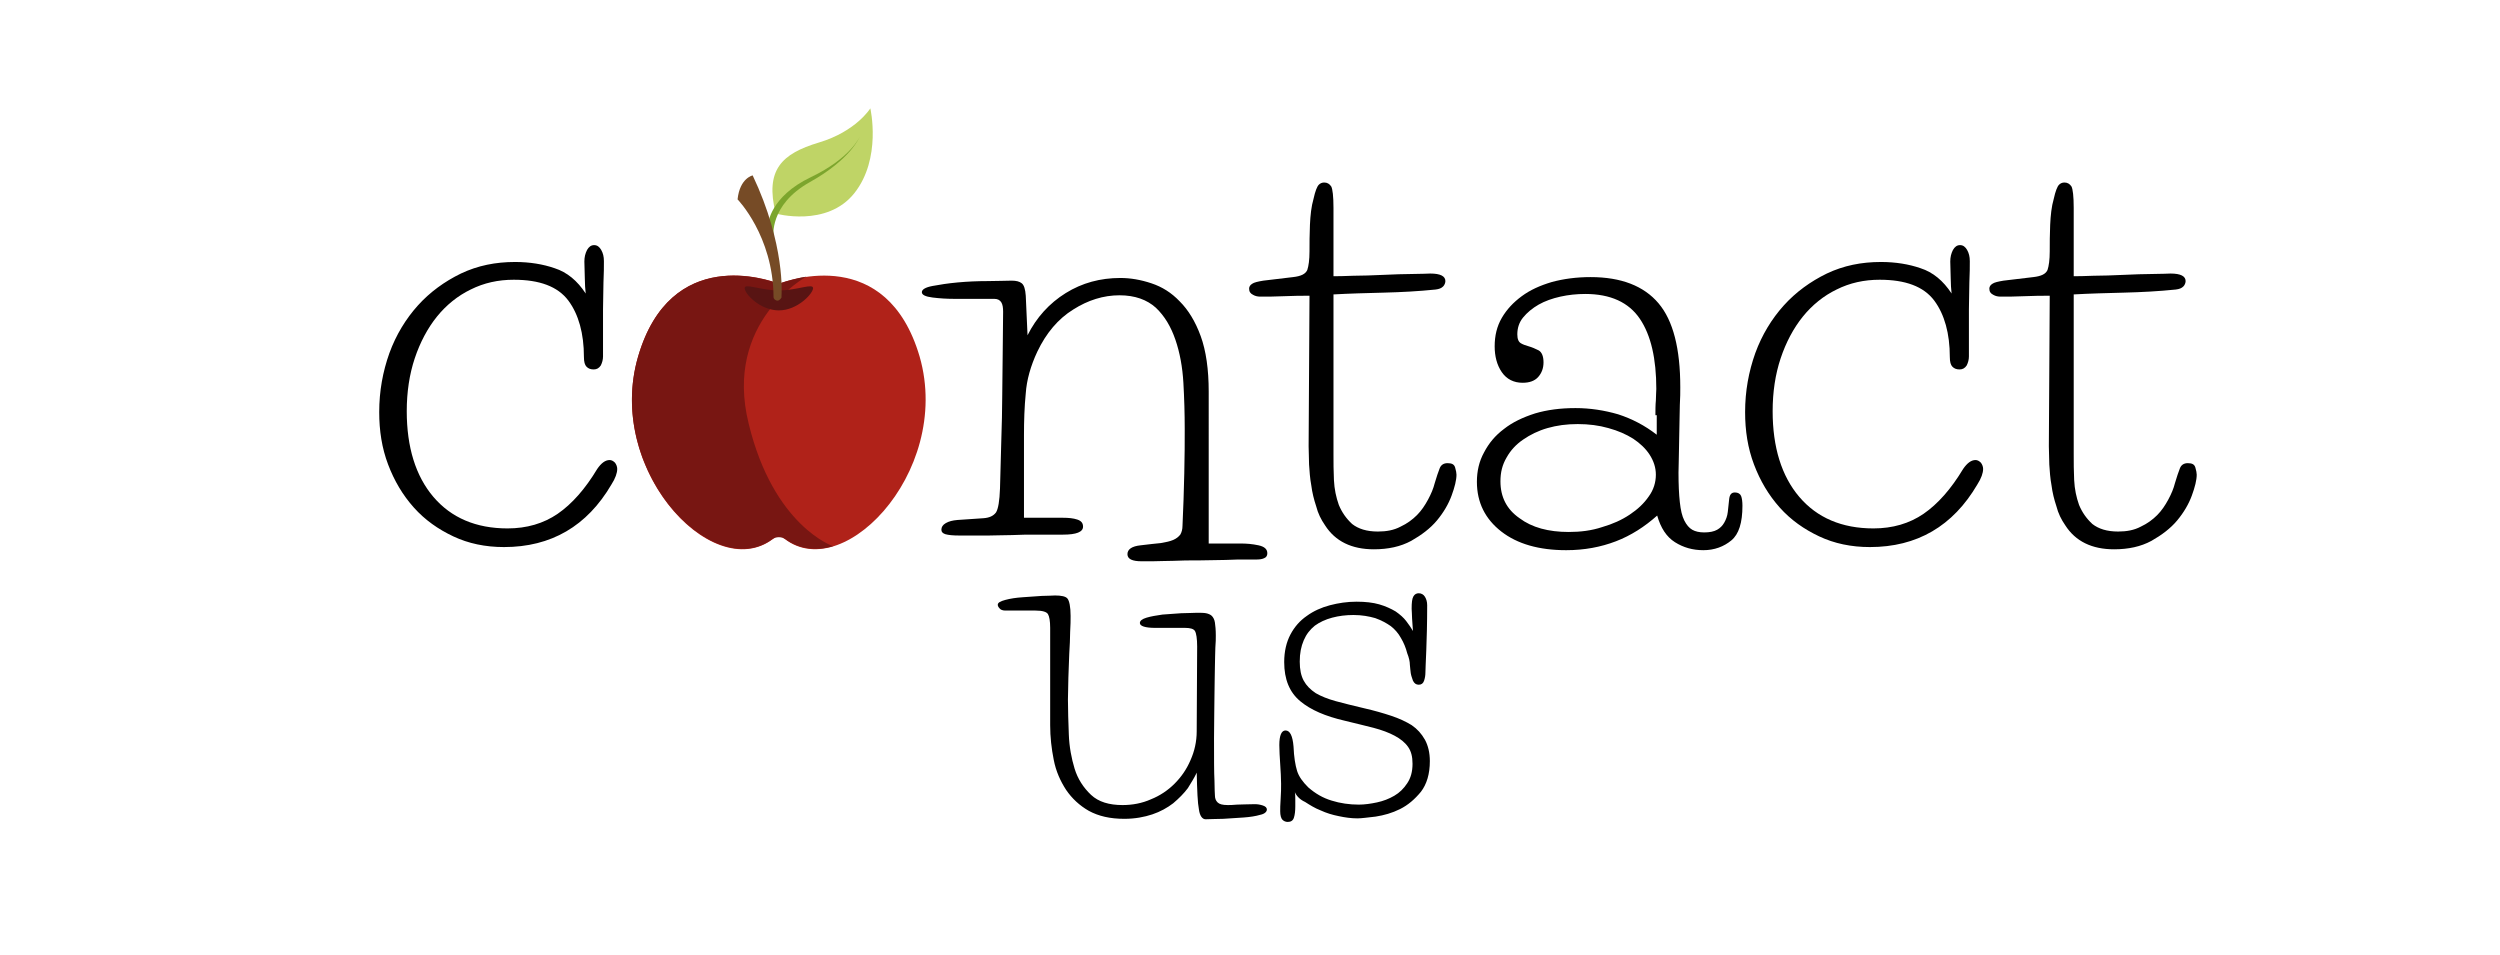
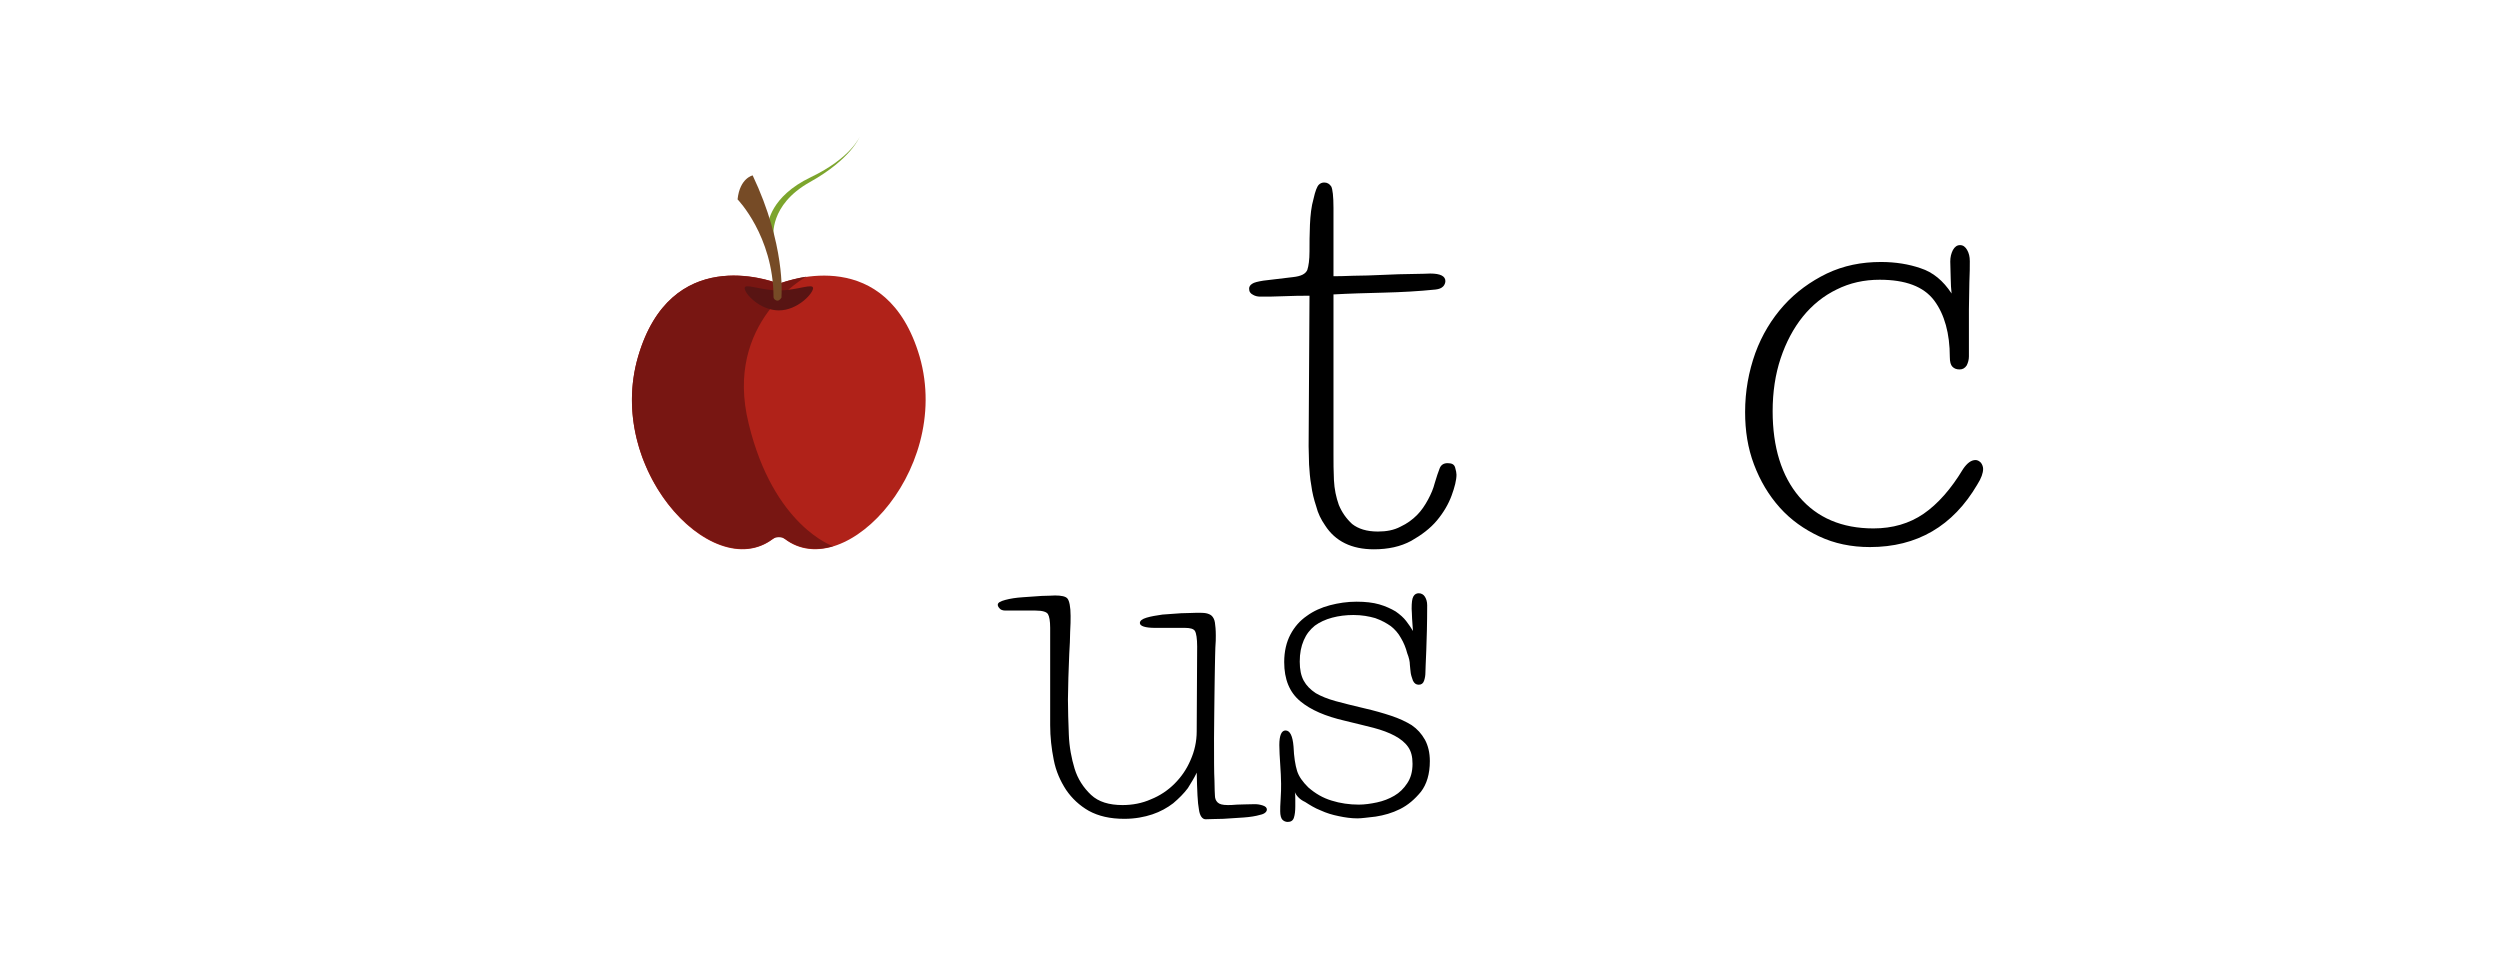
<svg xmlns="http://www.w3.org/2000/svg" version="1.1" id="Layer_1" x="0px" y="0px" viewBox="0 0 563 215" style="enable-background:new 0 0 563 215;" xml:space="preserve">
  <style type="text/css">
	.st0{fill:#B02219;}
	.st1{fill:#781612;}
	.st2{fill:#581413;}
	.st3{fill:#BFD466;}
	.st4{fill:#7CA52D;}
	.st5{fill:#764B26;}
</style>
  <g>
    <path d="M269.6,145.6c0-1.8-0.2-3-0.5-3.5c-0.3-0.5-1.1-0.7-2.2-0.7h-6.7c-2.3,0-3.5-0.4-3.5-1.1c0-0.5,0.5-0.9,1.5-1.2   c1-0.3,2.2-0.5,3.6-0.7c1.4-0.1,2.8-0.2,4.2-0.3c1.4,0,2.6-0.1,3.5-0.1c0.9,0,1.6,0,2.1,0.1c0.5,0.1,1,0.3,1.3,0.6   c0.3,0.3,0.6,0.8,0.7,1.5c0.1,0.7,0.2,1.6,0.2,2.9c0,0.7,0,1.6-0.1,2.7c0,1-0.1,2.4-0.1,4.2c0,1.8-0.1,4-0.1,6.6   c0,2.6-0.1,5.9-0.1,9.7c0,4.5,0,7.7,0.1,9.5c0,1.9,0.1,3,0.1,3.3c0,0.7,0.2,1.2,0.6,1.6c0.4,0.4,1.1,0.6,2.3,0.6   c0.4,0,1.1,0,2.1-0.1c1,0,2.3-0.1,4-0.1c0.6,0,1.2,0.1,1.8,0.3c0.6,0.2,0.9,0.5,0.9,0.9c0,0.5-0.5,1-1.5,1.2   c-1,0.3-2.3,0.5-3.7,0.6c-1.5,0.1-3,0.2-4.6,0.3c-1.6,0-2.9,0.1-4,0.1c-0.7,0-1.3-0.7-1.5-2.2c-0.3-1.5-0.4-4.2-0.5-8.3   c-0.5,1.1-1.2,2.2-2,3.5c-0.9,1.2-2,2.3-3.3,3.4c-1.3,1-2.9,1.9-4.7,2.5c-1.8,0.6-3.9,1-6.3,1c-3.2,0-5.8-0.6-8-1.8   c-2.1-1.2-3.8-2.8-5.1-4.7c-1.3-2-2.3-4.2-2.8-6.8c-0.5-2.5-0.8-5.1-0.8-7.8v-21.9c0-1.6-0.2-2.6-0.5-3.1c-0.3-0.5-1.2-0.8-2.8-0.8   h-6.8c-0.6,0-1.1-0.2-1.3-0.5c-0.3-0.3-0.4-0.6-0.4-0.8c0-0.5,0.6-0.8,1.7-1.1c1.1-0.3,2.4-0.5,3.9-0.6c1.5-0.1,2.9-0.2,4.3-0.3   c1.4,0,2.4-0.1,3-0.1c1.4,0,2.4,0.2,2.8,0.7c0.4,0.5,0.7,1.8,0.7,3.9c0,0.9,0,2.1-0.1,3.6c0,1.5-0.1,3.1-0.2,4.9   c-0.1,1.8-0.1,3.6-0.2,5.4c0,1.8-0.1,3.5-0.1,4.9c0,2.4,0.1,5.1,0.2,7.9c0.1,2.8,0.6,5.4,1.3,7.7c0.7,2.3,2,4.3,3.7,5.9   c1.7,1.6,4.1,2.3,7.1,2.3c2.2,0,4.4-0.4,6.4-1.3c2-0.8,3.8-2,5.3-3.5c1.5-1.5,2.7-3.2,3.6-5.3c0.9-2,1.4-4.2,1.4-6.5L269.6,145.6z" />
    <path d="M291.6,178.4c0.1,0.5,0.1,1.1,0.1,1.7s0,1.1,0,1.5c0,1-0.1,1.9-0.3,2.5c-0.2,0.7-0.7,1-1.4,1c-0.5,0-0.9-0.2-1.2-0.5   c-0.3-0.3-0.5-1-0.5-1.9c0-0.5,0-1.5,0.1-2.8c0.1-1.3,0.1-2.4,0.1-3.4c0-1.3-0.1-2.8-0.2-4.4c-0.1-1.6-0.2-3.1-0.2-4.3   c0-2.2,0.5-3.3,1.4-3.3c1,0,1.6,1.2,1.8,3.6c0.1,2.4,0.4,4.2,0.8,5.5c0.4,1.3,1.3,2.5,2.5,3.7c1.6,1.4,3.3,2.4,5.3,3   c1.9,0.6,4,0.9,6.1,0.9c1.3,0,2.7-0.2,4.1-0.5s2.7-0.8,3.9-1.5c1.2-0.7,2.1-1.6,2.9-2.8c0.8-1.2,1.2-2.6,1.2-4.4   c0-1.6-0.3-2.8-1-3.8c-0.7-1-1.7-1.8-3-2.5c-1.3-0.7-2.9-1.3-4.8-1.8c-1.9-0.5-4.1-1-6.5-1.6c-4.3-1-7.6-2.4-10-4.4   c-2.4-2-3.6-4.9-3.6-8.8c0-2.4,0.5-4.5,1.4-6.2c0.9-1.7,2.1-3.1,3.7-4.2c1.5-1.1,3.3-1.9,5.2-2.4s3.9-0.8,6-0.8   c2,0,3.7,0.2,5.1,0.6c1.4,0.4,2.7,1,3.7,1.6c1,0.7,1.8,1.4,2.4,2.2c0.6,0.8,1.1,1.5,1.5,2.2c-0.1-0.9-0.1-1.8-0.2-2.8   c0-1-0.1-1.7-0.1-2.2c0-1.4,0.1-2.3,0.4-2.8c0.3-0.5,0.7-0.7,1.2-0.7c0.6,0,1.1,0.3,1.4,0.8c0.3,0.5,0.5,1.1,0.5,1.9   c0,4.1-0.1,7.5-0.2,10.1c-0.1,2.7-0.2,4.4-0.2,5.1c0,0.6-0.1,1.2-0.3,1.8c-0.2,0.6-0.6,0.9-1.2,0.9s-1-0.3-1.3-0.9   c-0.2-0.6-0.4-1.1-0.5-1.7c-0.1-0.5-0.1-1.2-0.2-1.9c0-0.7-0.2-1.6-0.6-2.6c-0.3-1.2-0.8-2.4-1.4-3.4c-0.6-1.1-1.4-2-2.3-2.7   c-1-0.7-2.1-1.3-3.5-1.8c-1.4-0.4-3-0.7-4.9-0.7c-1.7,0-3.3,0.2-4.8,0.6c-1.5,0.4-2.8,1-3.9,1.8c-1.1,0.9-1.9,1.9-2.5,3.3   s-0.9,2.9-0.9,4.8c0,1.8,0.3,3.2,0.9,4.3c0.6,1.1,1.5,2,2.7,2.8c1.2,0.7,2.7,1.3,4.5,1.8c1.8,0.5,3.9,1,6.4,1.6   c2.2,0.5,4.3,1.1,6.1,1.7c1.8,0.6,3.3,1.3,4.6,2.1c1.3,0.9,2.2,1.9,3,3.3c0.7,1.3,1.1,2.9,1.1,4.8c0,2.9-0.7,5.2-2,6.9   c-1.4,1.7-2.9,3-4.7,3.9c-1.8,0.9-3.6,1.4-5.5,1.7c-1.8,0.2-3.2,0.4-4.1,0.4c-1.4,0-2.8-0.2-4.2-0.5c-1.5-0.3-2.8-0.7-4.1-1.3   c-1.3-0.5-2.4-1.2-3.5-1.9C292.8,180.1,292,179.3,291.6,178.4z" />
  </g>
  <g>
    <g>
-       <path d="M131.9,66.1c-0.1-1-0.2-2.1-0.2-3.4c0-1.3-0.1-2.6-0.1-3.8c0-1,0.2-1.8,0.6-2.6c0.4-0.7,0.9-1.1,1.6-1.1    c0.7,0,1.2,0.4,1.6,1.1c0.4,0.7,0.6,1.5,0.6,2.5c0,1.2,0,2.8-0.1,4.8c0,2-0.1,4-0.1,6.1s0,4.1,0,6c0,1.9,0,3.5,0,4.6    c0,0.7-0.2,1.4-0.5,2c-0.4,0.6-0.9,0.9-1.6,0.9c-0.7,0-1.2-0.2-1.6-0.6c-0.4-0.4-0.6-1.1-0.6-2.2c0-5.3-1.2-9.6-3.5-12.7    c-2.4-3.2-6.5-4.7-12.3-4.7c-3.5,0-6.7,0.7-9.7,2.2c-2.9,1.4-5.5,3.5-7.6,6.1c-2.1,2.6-3.8,5.8-5,9.4c-1.2,3.6-1.8,7.6-1.8,11.9    c0,8.1,2,14.6,6,19.3c4,4.7,9.6,7.1,16.7,7.1c4.3,0,8.1-1.1,11.3-3.3c3.2-2.2,6.2-5.6,8.9-10.1c0.9-1.3,1.8-2,2.8-2    c0.4,0,0.8,0.2,1.2,0.6c0.3,0.4,0.5,0.9,0.5,1.4c0,0.9-0.4,2.1-1.3,3.5c-5.5,9.4-13.6,14.1-24.2,14.1c-4.2,0-8-0.8-11.4-2.4    c-3.4-1.6-6.4-3.7-8.9-6.5c-2.5-2.8-4.4-6-5.8-9.7c-1.4-3.7-2-7.6-2-11.8c0-4.7,0.8-9.1,2.3-13.3c1.5-4.1,3.7-7.7,6.4-10.7    c2.7-3,6-5.4,9.7-7.2c3.8-1.8,7.8-2.6,12.2-2.6c3.3,0,6.3,0.5,8.9,1.4C127.7,61.3,130,63.2,131.9,66.1z" />
-       <path d="M272.3,122.4h7.1c1.3,0,2.6,0.1,4,0.4c1.4,0.3,2,0.9,2,1.8c0,0.5-0.2,0.9-0.7,1.1c-0.4,0.2-1,0.3-1.6,0.3    c-0.3,0-1.1,0-2.4,0c-1.3,0-2.9,0-4.7,0.1c-1.8,0-3.8,0.1-5.9,0.1c-2.1,0-4.1,0-5.9,0.1c-1.8,0-3.4,0.1-4.7,0.1    c-1.3,0-2.1,0-2.4,0c-2.1,0-3.2-0.5-3.2-1.6c0-1.1,1-1.8,3-2c1.8-0.2,3.3-0.4,4.5-0.5c1.2-0.2,2.1-0.4,2.8-0.7    c0.7-0.3,1.2-0.7,1.6-1.2c0.3-0.5,0.5-1.2,0.5-2c0.2-3.9,0.3-7.9,0.4-11.8c0.1-3.9,0.1-7.2,0.1-10c0-3.4-0.1-6.9-0.3-10.4    c-0.2-3.5-0.8-6.8-1.8-9.7c-1-2.9-2.4-5.3-4.4-7.2c-2-1.8-4.7-2.8-8.2-2.8c-3.6,0-7.1,1.1-10.4,3.2c-3.4,2.1-6.1,5.3-8.1,9.5    c-1.5,3.2-2.4,6.4-2.6,9.4c-0.3,3-0.4,6.2-0.4,9.4v18.6h8.8c1.2,0,2.3,0.1,3.2,0.4c0.9,0.3,1.3,0.8,1.3,1.6c0,1.2-1.5,1.8-4.5,1.8    c-0.3,0-1,0-2.1,0c-1.1,0-2.5,0-4.1,0c-1.6,0-3.4,0-5.3,0.1c-1.9,0-3.7,0.1-5.3,0.1c-1.7,0-3.1,0-4.3,0c-1.2,0-2,0-2.2,0    c-1.5,0-2.5-0.1-3.2-0.3c-0.6-0.2-0.9-0.5-0.9-1c0-0.6,0.3-1.1,1-1.5c0.7-0.4,1.5-0.6,2.6-0.7l5.9-0.4c1.3-0.1,2.2-0.5,2.8-1.3    c0.5-0.8,0.8-2.6,0.9-5.4c0.1-4.1,0.2-7.8,0.3-11.1c0.1-3.3,0.2-6.5,0.2-9.5c0-3.1,0.1-6.1,0.1-9.2c0-3.1,0.1-6.4,0.1-10    c0-0.9-0.1-1.6-0.4-2.1c-0.3-0.5-0.8-0.8-1.6-0.8h-9.1c-1.6,0-3.2-0.1-4.8-0.3c-1.6-0.2-2.4-0.6-2.4-1.2c0-0.6,0.8-1.1,2.4-1.4    c1.6-0.3,3.5-0.6,5.7-0.8c2.2-0.2,4.4-0.3,6.7-0.3c2.3,0,4.1-0.1,5.4-0.1c1.1,0,1.8,0.2,2.3,0.6c0.5,0.4,0.8,1.3,0.9,2.8l0.4,8.9    c2-4,4.9-7.2,8.6-9.5c3.7-2.3,7.8-3.4,12.3-3.4c2.3,0,4.6,0.4,7,1.2c2.4,0.8,4.5,2.1,6.4,4.1c1.9,1.9,3.5,4.5,4.7,7.8    c1.2,3.3,1.8,7.5,1.8,12.5V122.4z" />
      <path d="M294.9,66.6c-1.7,0-3.5,0-5.6,0.1c-2.1,0.1-3.9,0.1-5.5,0.1c-0.5,0-1.1-0.1-1.6-0.4c-0.6-0.3-0.9-0.7-0.9-1.4    c0-0.4,0.2-0.8,0.7-1.1c0.4-0.3,1.3-0.5,2.5-0.7l6.7-0.8c1.8-0.2,2.8-0.7,3.2-1.6c0.3-0.9,0.5-2.3,0.5-4.2c0-1.8,0-3.8,0.1-6    c0.1-2.1,0.3-4.1,0.8-5.8c0.4-1.8,0.8-2.8,1.2-3.2c0.3-0.3,0.7-0.5,1.2-0.5c0.7,0,1.2,0.3,1.6,0.9c0.3,0.6,0.5,2.2,0.5,4.8v15.4    c0.8,0,2.3,0,4.4-0.1c2.1,0,4.4-0.1,6.8-0.2c2.4-0.1,4.6-0.2,6.6-0.2c2.1,0,3.4-0.1,4-0.1c2.3,0,3.4,0.6,3.4,1.7    c0,0.4-0.2,0.9-0.5,1.2c-0.4,0.4-0.9,0.6-1.7,0.7c-3.9,0.4-7.7,0.6-11.7,0.7c-3.9,0.1-7.7,0.2-11.3,0.4v36c0,1.8,0,3.8,0.1,5.8    c0.1,2.1,0.5,3.9,1.1,5.6c0.7,1.7,1.7,3.1,3,4.3c1.4,1.1,3.3,1.7,5.8,1.7c1.9,0,3.6-0.3,5.1-1.1c1.5-0.7,2.7-1.6,3.7-2.6    c1-1,1.8-2.2,2.5-3.5c0.7-1.3,1.2-2.5,1.5-3.7c0.4-1.4,0.8-2.5,1.1-3.3c0.3-0.8,0.9-1.2,1.8-1.2c1,0,1.5,0.3,1.7,1    c0.2,0.7,0.3,1.2,0.3,1.6c0,1.2-0.4,2.8-1.1,4.7c-0.7,1.9-1.8,3.8-3.3,5.6c-1.5,1.8-3.5,3.3-5.8,4.6c-2.4,1.3-5.2,1.9-8.4,1.9    c-5,0-8.7-1.8-11-5.4c-0.9-1.3-1.6-2.7-2-4.3c-0.5-1.5-0.9-3.1-1.1-4.7c-0.3-1.6-0.4-3.2-0.5-4.7c0-1.5-0.1-2.8-0.1-4.1    L294.9,66.6z" />
-       <path d="M372.8,93.5c0-1.1,0-2.3,0.1-3.3c0-1.1,0.1-1.9,0.1-2.6c0-6.8-1.2-12.1-3.7-15.8c-2.5-3.7-6.6-5.6-12.3-5.6    c-1.9,0-3.8,0.2-5.6,0.6c-1.8,0.4-3.5,1-4.9,1.8c-1.4,0.8-2.6,1.8-3.5,2.9c-0.9,1.1-1.3,2.4-1.3,3.8c0,1.1,0.3,1.7,0.8,2    c0.5,0.3,1.1,0.5,1.8,0.7c0.7,0.2,1.4,0.5,2.2,0.9c0.7,0.4,1.1,1.3,1.1,2.7c0,1.3-0.4,2.4-1.2,3.3c-0.8,0.9-2,1.3-3.5,1.3    c-2,0-3.6-0.8-4.7-2.4c-1.1-1.6-1.6-3.6-1.6-5.8c0-2.4,0.5-4.5,1.6-6.4c1.1-1.9,2.6-3.5,4.5-4.9c1.9-1.4,4.1-2.4,6.8-3.2    c2.6-0.7,5.5-1.1,8.7-1.1c6.9,0,12,2,15.3,5.9c3.3,3.9,4.9,10.2,4.9,18.9c0,1.1,0,2.4-0.1,4c0,1.6-0.1,3.3-0.1,5.1    c0,1.8-0.1,3.5-0.1,5.3c0,1.8-0.1,3.4-0.1,4.8c0,2.7,0.1,4.9,0.3,6.7c0.2,1.8,0.5,3.1,1,4.1c0.5,1,1.1,1.7,1.8,2.1    c0.7,0.4,1.6,0.6,2.7,0.6c1.2,0,2.2-0.2,2.9-0.6c0.7-0.4,1.2-0.9,1.6-1.6c0.4-0.7,0.7-1.5,0.8-2.4c0.1-0.9,0.2-1.9,0.3-2.8    c0.1-1.1,0.5-1.6,1.3-1.6c0.7,0,1.2,0.3,1.4,0.8c0.2,0.5,0.3,1.3,0.3,2.2c0,3.8-0.8,6.4-2.5,7.8c-1.7,1.4-3.8,2.2-6.3,2.2    c-2.4,0-4.5-0.6-6.4-1.8c-1.9-1.2-3.2-3.2-4-6c-2.8,2.5-5.9,4.5-9.3,5.8c-3.4,1.3-7.1,2-11.2,2c-6.1,0-11-1.4-14.6-4.2    c-3.6-2.8-5.5-6.5-5.5-11.2c0-2.4,0.5-4.6,1.6-6.6c1.1-2.1,2.5-3.8,4.5-5.3c1.9-1.5,4.2-2.6,7-3.5c2.7-0.8,5.7-1.2,9.1-1.2    c3.3,0,6.5,0.5,9.6,1.4c3.1,1,6,2.5,8.7,4.6V93.5z M337.9,108.4c0,3.5,1.4,6.3,4.3,8.3c2.8,2.1,6.5,3.1,11.1,3.1    c2.6,0,5.1-0.3,7.5-1.1c2.4-0.7,4.4-1.6,6.2-2.8c1.8-1.2,3.2-2.5,4.3-4.1c1.1-1.5,1.6-3.2,1.6-4.9c0-1.6-0.5-3.1-1.4-4.5    c-0.9-1.4-2.2-2.6-3.7-3.6c-1.6-1-3.4-1.8-5.6-2.4c-2.1-0.6-4.4-0.9-6.9-0.9c-2.5,0-4.7,0.3-6.8,0.9c-2.1,0.6-3.9,1.5-5.5,2.6    c-1.6,1.1-2.8,2.4-3.7,4C338.3,104.7,337.9,106.4,337.9,108.4z" />
      <path d="M439.5,66.1c-0.1-1-0.2-2.1-0.2-3.4c0-1.3-0.1-2.6-0.1-3.8c0-1,0.2-1.8,0.6-2.6c0.4-0.7,0.9-1.1,1.6-1.1    c0.7,0,1.2,0.4,1.6,1.1c0.4,0.7,0.6,1.5,0.6,2.5c0,1.2,0,2.8-0.1,4.8c0,2-0.1,4-0.1,6.1s0,4.1,0,6c0,1.9,0,3.5,0,4.6    c0,0.7-0.2,1.4-0.5,2c-0.4,0.6-0.9,0.9-1.6,0.9c-0.7,0-1.2-0.2-1.6-0.6c-0.4-0.4-0.6-1.1-0.6-2.2c0-5.3-1.2-9.6-3.5-12.7    c-2.4-3.2-6.5-4.7-12.3-4.7c-3.5,0-6.7,0.7-9.7,2.2c-2.9,1.4-5.5,3.5-7.6,6.1c-2.1,2.6-3.8,5.8-5,9.4c-1.2,3.6-1.8,7.6-1.8,11.9    c0,8.1,2,14.6,6,19.3c4,4.7,9.6,7.1,16.7,7.1c4.3,0,8.1-1.1,11.3-3.3c3.2-2.2,6.2-5.6,8.9-10.1c0.9-1.3,1.8-2,2.8-2    c0.4,0,0.8,0.2,1.2,0.6c0.3,0.4,0.5,0.9,0.5,1.4c0,0.9-0.4,2.1-1.3,3.5c-5.5,9.4-13.6,14.1-24.2,14.1c-4.2,0-8-0.8-11.4-2.4    c-3.4-1.6-6.4-3.7-8.9-6.5c-2.5-2.8-4.4-6-5.8-9.7c-1.4-3.7-2-7.6-2-11.8c0-4.7,0.8-9.1,2.3-13.3c1.5-4.1,3.7-7.7,6.4-10.7    c2.7-3,6-5.4,9.7-7.2c3.8-1.8,7.8-2.6,12.2-2.6c3.3,0,6.3,0.5,8.9,1.4C435.3,61.3,437.6,63.2,439.5,66.1z" />
-       <path d="M461.6,66.6c-1.7,0-3.5,0-5.6,0.1c-2.1,0.1-3.9,0.1-5.5,0.1c-0.5,0-1.1-0.1-1.6-0.4c-0.6-0.3-0.9-0.7-0.9-1.4    c0-0.4,0.2-0.8,0.7-1.1c0.4-0.3,1.3-0.5,2.5-0.7l6.7-0.8c1.8-0.2,2.8-0.7,3.2-1.6c0.3-0.9,0.5-2.3,0.5-4.2c0-1.8,0-3.8,0.1-6    c0.1-2.1,0.3-4.1,0.8-5.8c0.4-1.8,0.8-2.8,1.2-3.2c0.3-0.3,0.7-0.5,1.2-0.5c0.7,0,1.2,0.3,1.6,0.9c0.3,0.6,0.5,2.2,0.5,4.8v15.4    c0.8,0,2.3,0,4.4-0.1c2.1,0,4.4-0.1,6.8-0.2c2.4-0.1,4.6-0.2,6.6-0.2c2.1,0,3.4-0.1,4-0.1c2.3,0,3.4,0.6,3.4,1.7    c0,0.4-0.2,0.9-0.5,1.2c-0.4,0.4-0.9,0.6-1.7,0.7c-3.9,0.4-7.7,0.6-11.7,0.7c-3.9,0.1-7.7,0.2-11.3,0.4v36c0,1.8,0,3.8,0.1,5.8    c0.1,2.1,0.5,3.9,1.1,5.6c0.7,1.7,1.7,3.1,3,4.3c1.4,1.1,3.3,1.7,5.8,1.7c1.9,0,3.6-0.3,5.1-1.1c1.5-0.7,2.7-1.6,3.7-2.6    c1-1,1.8-2.2,2.5-3.5c0.7-1.3,1.2-2.5,1.5-3.7c0.4-1.4,0.8-2.5,1.1-3.3c0.3-0.8,0.9-1.2,1.8-1.2c1,0,1.5,0.3,1.7,1    c0.2,0.7,0.3,1.2,0.3,1.6c0,1.2-0.4,2.8-1.1,4.7c-0.7,1.9-1.8,3.8-3.3,5.6c-1.5,1.8-3.5,3.3-5.8,4.6c-2.4,1.3-5.2,1.9-8.4,1.9    c-5,0-8.7-1.8-11-5.4c-0.9-1.3-1.6-2.7-2-4.3c-0.5-1.5-0.9-3.1-1.1-4.7c-0.3-1.6-0.4-3.2-0.5-4.7c0-1.5-0.1-2.8-0.1-4.1    L461.6,66.6z" />
    </g>
    <g>
      <path class="st0" d="M207.1,80.3c-7.4-25.2-29.5-17.2-31.7-16.4c-2.2-0.9-24.4-8.7-31.7,16.4c-7.7,26.5,18.6,53.1,31.7,39.9    C188.4,133.4,214.7,106.7,207.1,80.3z" />
-       <path class="st1" d="M187.6,123c-3.7,1.1-7.5,0.7-10.6-1.5c-1-0.7-2.2-0.7-3.2,0c-13.5,9.7-37.5-15.9-30.1-41.2    c7.4-25.2,29.5-17.2,31.7-16.4c0.6-0.2,3-1.1,6.2-1.6c0,0-18.7,10.1-13,33.1C174.2,118.5,187.6,123,187.6,123z" />
+       <path class="st1" d="M187.6,123c-3.7,1.1-7.5,0.7-10.6-1.5c-1-0.7-2.2-0.7-3.2,0c-13.5,9.7-37.5-15.9-30.1-41.2    c7.4-25.2,29.5-17.2,31.7-16.4c0.6-0.2,3-1.1,6.2-1.6c0,0-18.7,10.1-13,33.1C174.2,118.5,187.6,123,187.6,123" />
      <path class="st2" d="M183.1,64.9c0,1.2-3.5,5-7.7,5c-4.2,0-7.7-3.7-7.7-5c0-1.2,3.5,0.5,7.7,0.5C179.6,65.4,183.1,63.7,183.1,64.9    z" />
-       <path class="st3" d="M174.7,48.1c0,0,11.5,3.2,17.7-4.6s3.6-19.1,3.6-19.1s-3.2,5.2-11.6,7.7C176.1,34.6,172.2,38.2,174.7,48.1z" />
      <path class="st4" d="M193.6,30.8c0,0-1.9,5-11.2,10.2s-8.2,12.4-8.2,12.4l-1.2-3c0,0,0.4-6.1,9.6-10.5    C191.6,35.6,193.6,30.8,193.6,30.8z" />
      <path class="st5" d="M175.1,67.7L175.1,67.7c0.4,0,0.7-0.4,0.9-0.7c0-0.2,0-0.5,0-0.5s0.9-11.4-6.5-27c0,0-2.9,0.6-3.4,5.4    c0,0,8,8.2,8.1,21.9v0.1C174.2,67.3,174.6,67.7,175.1,67.7z" />
    </g>
  </g>
</svg>